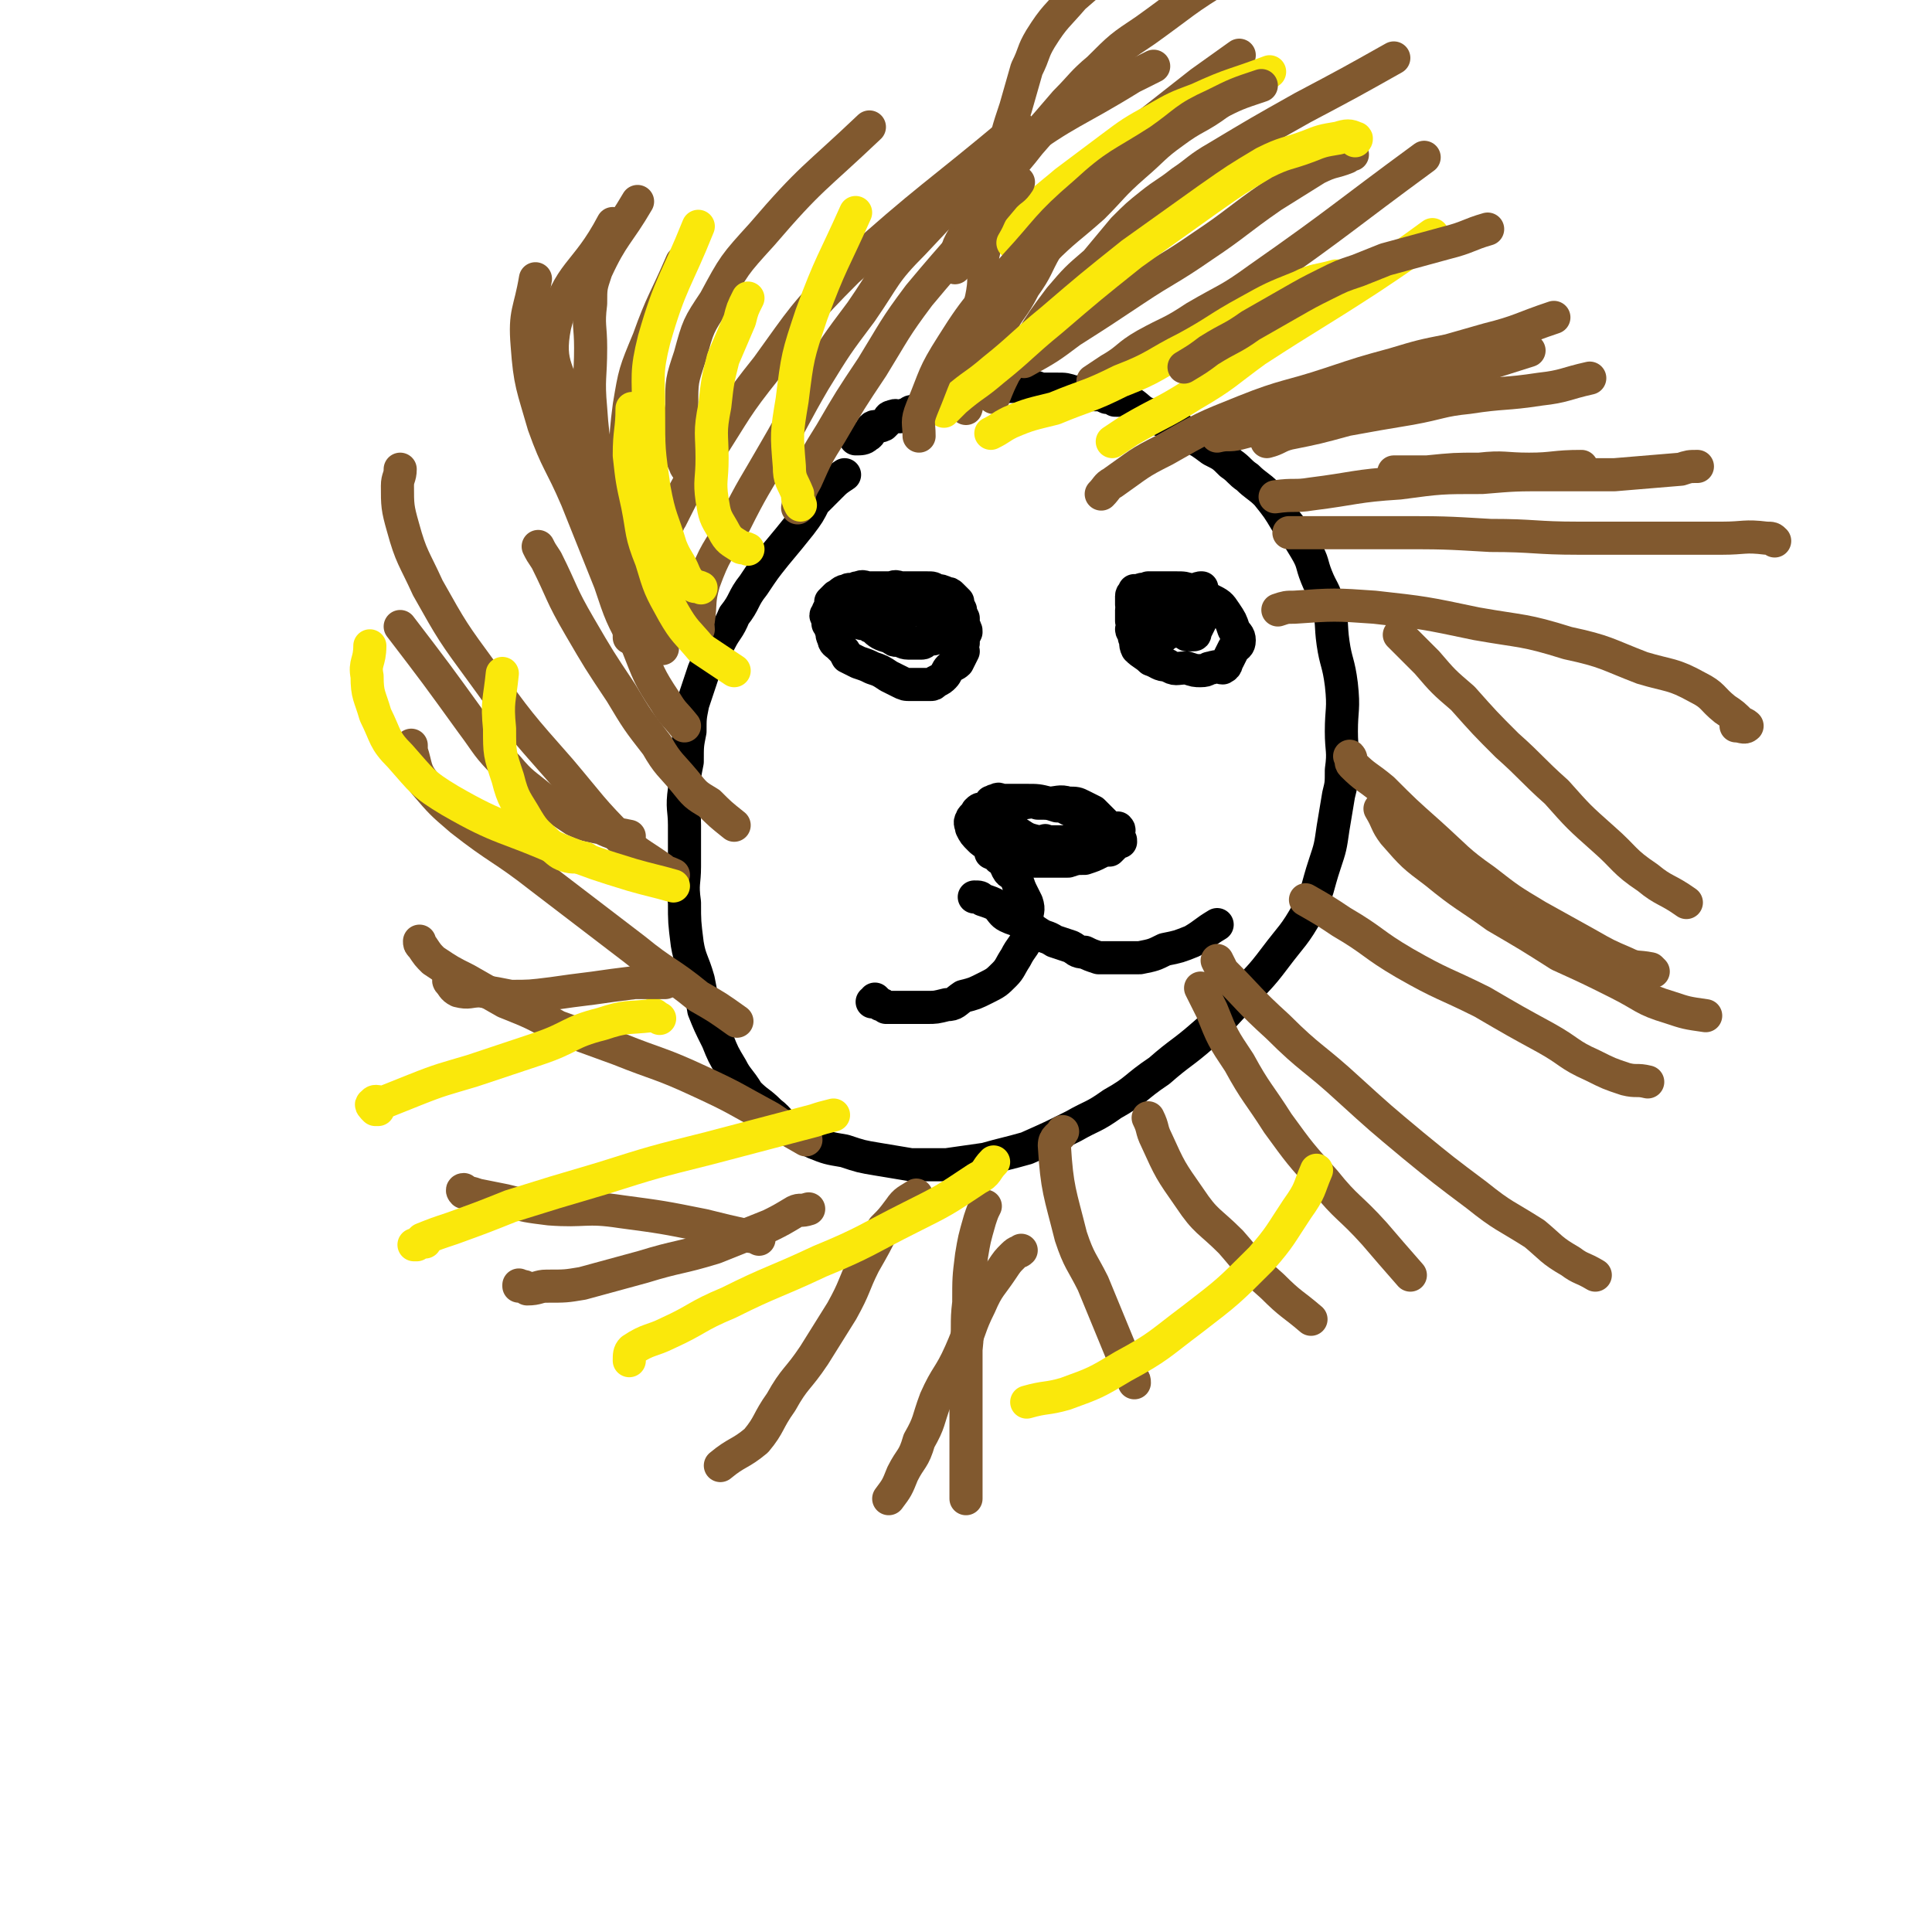
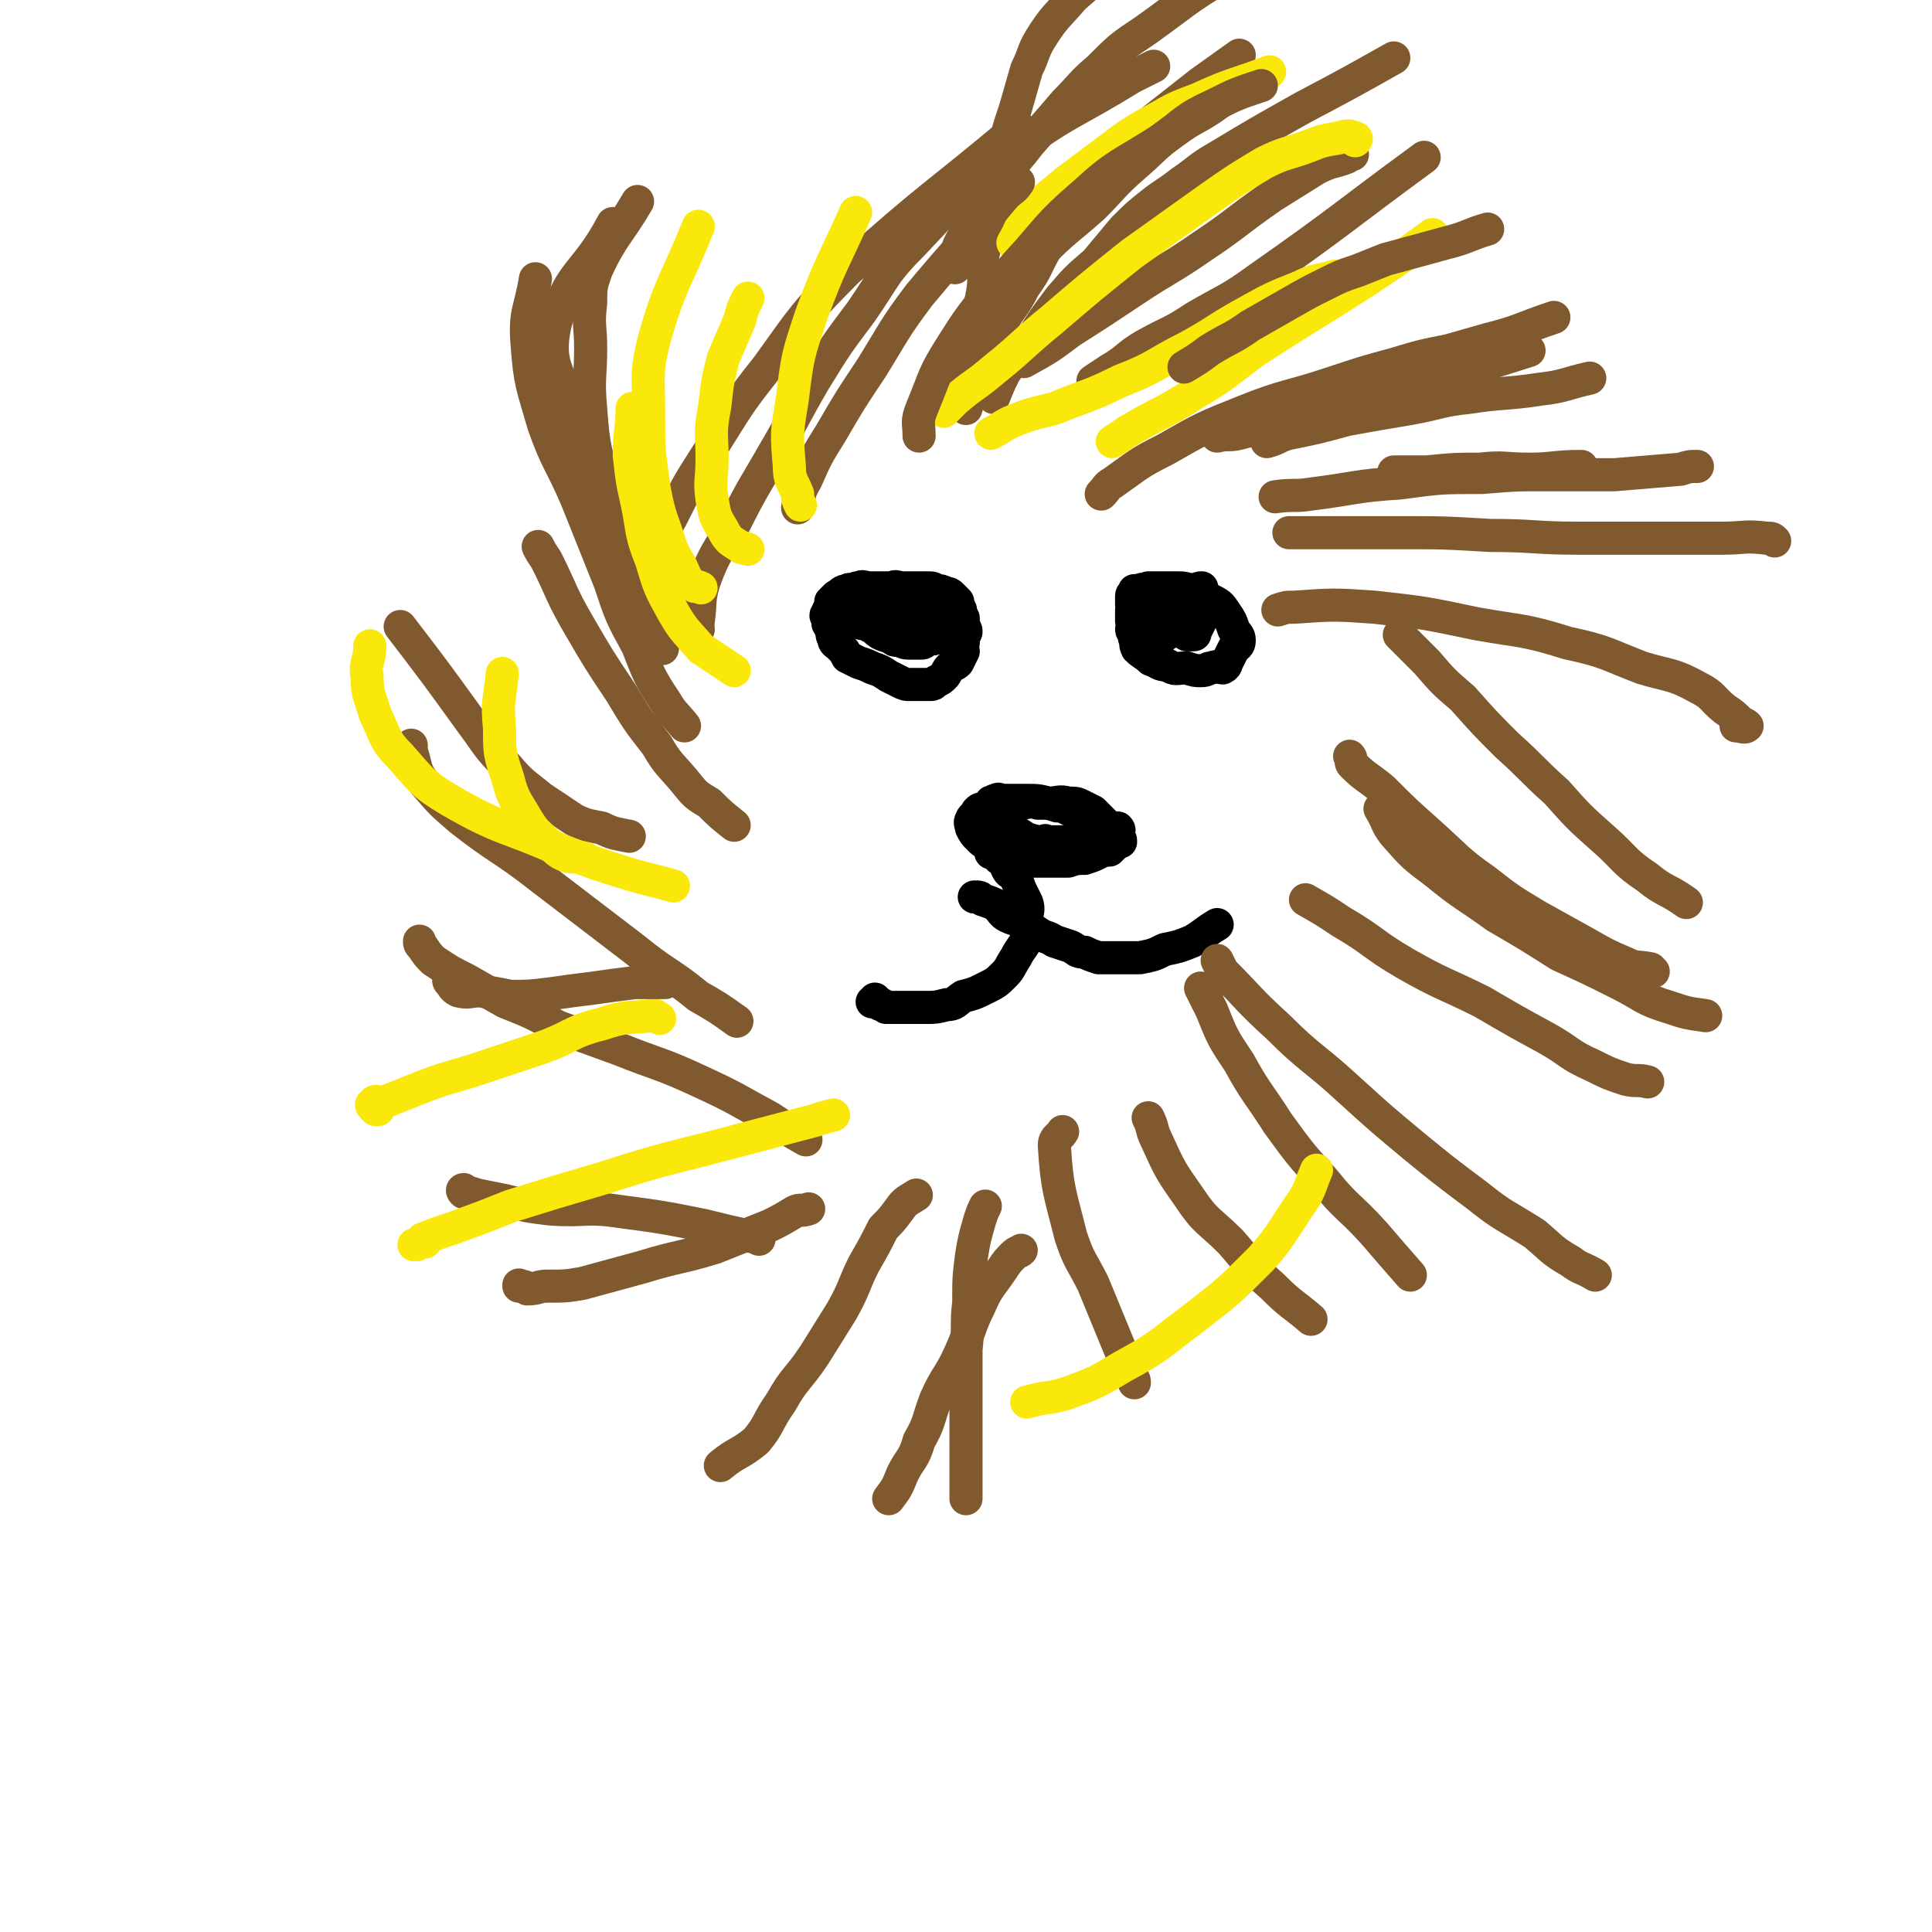
<svg xmlns="http://www.w3.org/2000/svg" viewBox="0 0 700 700" version="1.1">
  <g fill="none" stroke="#000000" stroke-width="12" stroke-linecap="round" stroke-linejoin="round">
-     <path d="M306,172c0,0 0,0 0,0 -3,2 -3,2 -5,4 -3,3 -3,3 -6,6 -2,4 -2,4 -5,8 -4,5 -4,5 -9,11 -4,5 -4,5 -8,11 -4,5 -3,6 -7,11 -2,5 -3,5 -5,9 -3,6 -4,6 -6,11 -2,6 -2,6 -4,12 -1,5 -1,5 -1,10 -1,5 -1,5 -1,11 -1,5 -1,5 -1,10 -1,7 0,7 0,13 0,8 0,8 0,15 0,6 -1,6 0,13 0,7 0,7 1,15 1,6 2,6 4,13 1,5 1,5 2,11 2,5 2,5 5,11 2,5 2,5 5,10 2,4 3,4 6,9 4,4 4,3 8,7 4,3 3,4 8,7 4,2 4,2 8,4 5,2 5,2 11,3 6,2 6,2 12,3 6,1 6,1 12,2 7,0 7,0 13,0 7,-1 7,-1 14,-2 7,-2 8,-2 15,-4 9,-4 9,-4 17,-8 7,-4 7,-3 14,-8 9,-5 8,-6 17,-12 8,-7 8,-6 16,-13 7,-6 7,-7 14,-14 6,-7 6,-6 12,-14 6,-8 7,-8 12,-17 4,-8 3,-8 6,-17 2,-6 2,-6 3,-13 1,-6 1,-6 2,-12 1,-4 1,-4 1,-9 1,-7 0,-7 0,-14 0,-8 1,-8 0,-17 -1,-8 -2,-8 -3,-15 -1,-7 0,-7 -2,-14 -1,-5 -2,-5 -4,-10 -2,-5 -1,-5 -4,-10 -3,-5 -3,-5 -7,-10 -3,-5 -3,-5 -7,-10 -3,-3 -4,-3 -7,-6 -3,-2 -3,-3 -6,-5 -3,-3 -3,-3 -7,-5 -4,-3 -4,-3 -8,-5 -4,-3 -4,-3 -8,-5 -3,-1 -4,-1 -7,-3 -3,-1 -3,-2 -6,-4 -3,-1 -3,-1 -6,-1 -1,-1 -1,-1 -3,-1 -2,-1 -2,-1 -5,-1 -2,-1 -2,-1 -4,-1 -2,0 -2,0 -3,0 -3,-1 -3,-1 -6,-1 -2,0 -2,0 -5,0 -2,0 -2,-1 -5,-1 -2,0 -3,0 -5,0 -2,0 -2,0 -4,0 -2,0 -2,0 -4,0 -2,0 -2,0 -4,1 -2,0 -2,1 -3,1 -2,1 -2,0 -4,1 -2,0 -2,0 -5,1 -2,0 -2,1 -4,2 -2,1 -2,0 -4,1 -2,0 -2,1 -4,2 -2,0 -2,0 -3,1 -2,0 -1,1 -3,1 -1,0 -1,-1 -3,0 -1,0 -1,1 -1,1 -1,1 -1,1 -2,2 -2,1 -3,0 -4,1 -1,1 0,2 -2,3 -1,1 -2,1 -4,1 " />
    <path d="M328,213c0,0 0,0 0,0 -2,0 -2,0 -3,0 -2,0 -2,0 -3,0 -1,0 -1,0 -2,0 -2,0 -2,0 -3,0 -1,0 -1,0 -2,0 -2,0 -2,-1 -4,0 -1,0 -1,0 -2,1 -1,0 -1,-1 -2,0 -2,0 -2,1 -4,2 -1,1 -1,1 -2,2 0,1 1,1 1,2 -1,0 -1,0 -1,1 -1,0 -1,0 -1,1 -1,1 -1,1 0,2 0,1 0,1 0,2 1,1 1,1 1,2 1,2 0,2 1,3 0,2 1,2 2,3 2,2 2,2 3,4 2,1 2,1 4,2 3,1 3,1 5,2 3,1 3,1 6,3 2,1 2,1 4,2 2,1 2,1 4,1 1,0 1,0 2,0 2,0 2,0 3,0 1,0 1,0 2,0 1,0 1,0 2,-1 2,-1 2,-1 3,-2 1,-1 1,-2 2,-3 1,-1 2,-1 3,-2 1,-2 1,-2 2,-4 0,-1 -1,-1 0,-3 0,-2 0,-2 1,-4 0,-1 0,-1 -1,-2 0,-2 0,-2 0,-3 -1,-2 -1,-2 -1,-3 -1,-2 -1,-2 -1,-3 -1,-1 -1,-1 -2,-2 -1,-1 -1,-1 -2,-1 -2,-1 -2,-1 -4,-1 -1,-1 -1,-1 -3,-1 -1,0 -1,0 -2,0 -2,0 -2,0 -4,0 -2,0 -2,0 -3,0 -2,0 -2,-1 -4,0 -1,0 -1,1 -2,1 -1,0 -1,0 -3,0 -1,0 -1,0 -2,1 -2,0 -1,1 -2,2 -1,0 -1,0 -1,1 -1,0 0,0 0,1 0,1 -1,1 0,1 0,1 0,1 0,2 1,2 1,2 2,4 1,1 1,1 2,2 2,2 3,2 6,3 1,1 1,1 2,1 2,0 2,1 4,1 2,0 2,0 5,0 1,0 1,-1 2,-1 2,-1 2,0 3,-1 1,-1 1,-1 2,-2 0,0 0,0 1,-1 0,0 0,-1 0,-1 -1,-2 -1,-2 -2,-3 -1,-2 -1,-2 -2,-4 -2,-1 -1,-2 -3,-3 -2,-1 -3,-1 -5,-1 -3,-1 -3,-1 -6,-1 -2,0 -2,0 -4,1 -3,0 -3,0 -6,1 -1,0 -1,1 -2,2 -2,1 -2,0 -3,2 -1,0 0,1 0,2 0,0 -1,1 0,1 0,1 0,1 1,1 2,1 2,1 4,1 1,1 1,1 2,1 2,0 2,0 5,0 1,0 1,-1 2,-1 2,-1 2,-2 4,-2 1,-1 1,-1 3,-1 1,-1 0,-2 2,-2 0,-1 1,0 2,0 0,-1 0,-2 0,-2 -1,-1 -2,0 -3,0 -2,0 -2,0 -3,0 -1,0 -1,0 -2,0 -1,0 -1,0 -2,1 0,0 -1,0 -1,0 0,0 0,0 1,0 4,-1 4,-1 8,-1 0,0 0,0 1,0 " />
    <path d="M427,218c0,0 0,0 0,0 -3,0 -3,0 -5,1 -2,0 -2,0 -3,1 -2,0 -2,0 -4,1 -1,0 -1,0 -2,1 -1,1 -1,1 -2,2 0,1 1,2 0,3 0,1 -1,1 -1,1 0,1 1,1 1,3 1,2 0,2 1,4 2,2 3,2 5,4 3,1 3,2 6,2 3,2 3,1 7,1 3,1 3,1 5,1 3,0 2,-1 4,-1 2,-1 3,0 4,0 2,-1 1,-2 2,-3 1,-2 1,-2 2,-4 1,-1 2,-1 2,-3 0,-2 -1,-2 -2,-4 -1,-3 -1,-3 -3,-6 -2,-3 -2,-3 -6,-5 -2,-2 -3,-2 -6,-3 -3,-1 -3,-1 -6,-1 -3,0 -3,0 -6,0 -2,0 -2,0 -4,0 -2,1 -2,0 -3,1 -1,0 -1,0 -2,0 0,1 -1,1 -1,2 0,2 0,2 0,3 1,1 0,1 0,2 0,2 0,2 0,4 1,2 1,2 1,3 1,1 1,1 2,2 1,0 1,0 2,1 1,0 1,0 2,1 1,0 1,0 2,0 1,-1 1,-1 2,-1 2,-2 2,-1 4,-3 2,-1 2,-1 3,-2 2,-2 2,-2 4,-4 1,-1 1,-1 2,-2 1,-1 1,-1 1,-3 1,-1 0,-1 0,-2 0,-1 0,-1 0,-2 0,0 1,0 0,0 0,0 -1,0 -2,1 0,0 0,-1 -1,0 -2,0 -2,0 -3,1 -1,1 -1,1 -2,2 -1,2 -1,2 -2,3 -1,1 -2,1 -2,2 -1,2 0,2 0,4 0,0 1,0 1,0 1,1 1,1 2,2 0,0 1,-1 1,0 1,0 1,0 1,1 1,0 1,0 2,1 1,0 1,0 2,0 1,0 1,0 1,-1 1,-2 1,-2 2,-4 0,0 0,0 0,0 " />
    <path d="M366,316c0,0 0,0 0,0 0,-2 0,-2 0,-3 0,-2 0,-2 0,-4 0,-2 0,-2 0,-3 0,-1 0,-1 0,-2 0,-1 1,-1 0,-2 0,-1 0,-1 -1,-3 0,-1 0,-1 0,-1 -1,-1 -2,0 -3,0 -1,-1 -1,-1 -2,-1 -1,-1 -1,-1 -2,0 -1,0 -1,0 -2,0 0,1 0,1 0,1 0,1 0,1 0,1 1,2 1,2 2,3 3,2 3,1 6,2 2,1 3,0 5,1 4,0 4,0 7,1 4,0 4,0 8,0 3,-1 3,-1 5,-1 3,-1 3,-1 6,-1 1,0 1,0 2,-1 1,-1 1,-1 2,-2 1,-1 2,-1 2,-2 0,0 0,0 -1,-1 0,0 0,0 -1,-1 0,0 0,0 -1,-1 -1,-1 -1,-1 -2,-2 -2,-1 -2,-1 -4,-2 -2,-1 -2,-1 -5,-1 -3,-1 -4,0 -7,0 -4,-1 -4,-1 -8,-1 -2,0 -2,0 -4,0 -2,0 -2,0 -3,0 -1,0 -1,0 -2,0 -1,0 -1,-1 -2,0 -1,0 -1,0 -1,1 -1,0 -1,-1 -1,0 0,0 0,0 0,1 1,1 0,2 0,3 1,2 2,2 4,3 3,2 3,2 6,4 3,2 3,2 7,3 3,1 3,0 6,1 3,0 3,1 5,2 2,0 2,0 3,0 1,0 1,0 2,0 1,0 1,0 1,0 1,-1 0,-1 1,-2 1,0 2,0 2,0 0,-1 0,-1 -1,-2 0,-1 1,-1 0,-2 0,-2 0,-2 -1,-4 -2,-2 -2,-2 -5,-4 -3,-1 -3,-2 -6,-2 -3,-1 -3,-1 -7,-1 -3,-1 -3,0 -7,0 -3,0 -3,-1 -6,0 -3,0 -3,0 -6,2 -2,0 -2,0 -3,1 -1,2 -2,2 -2,3 -1,1 0,2 0,3 1,2 1,2 3,4 1,1 1,1 3,2 4,3 4,3 8,4 3,1 3,1 7,2 4,0 4,0 7,0 3,0 3,0 7,0 3,-1 3,-1 6,-1 3,-1 3,-1 5,-2 2,-1 2,-1 4,-1 1,-1 1,-1 2,-2 0,0 0,-1 0,-1 1,0 2,0 2,0 0,-1 0,-1 -1,-2 0,0 0,0 0,-1 0,-1 1,-1 0,-2 0,0 -1,1 -2,1 -1,0 -1,-1 -3,0 -2,0 -2,0 -4,1 -3,0 -3,1 -5,2 -2,0 -2,0 -3,1 -2,0 -2,0 -4,0 -2,0 -2,0 -3,0 -1,0 -1,0 -1,0 0,0 0,0 -1,0 0,0 0,-1 -1,0 0,0 0,0 0,1 0,0 0,1 0,1 1,0 1,-1 2,0 1,0 0,1 1,1 1,0 1,0 2,0 2,-1 2,-1 4,-1 0,0 0,0 0,0 " />
    <path d="M359,309c0,0 0,0 0,0 2,1 2,0 3,2 2,1 2,2 3,4 1,2 2,1 3,3 1,2 1,3 2,5 1,2 1,2 2,4 1,3 0,3 0,6 1,2 0,2 0,4 0,2 1,2 0,3 -1,3 -2,3 -4,7 -2,3 -2,4 -4,6 -3,3 -3,3 -7,5 -4,2 -4,2 -8,3 -3,2 -3,3 -6,3 -4,1 -4,1 -7,1 -3,0 -3,0 -6,0 -1,0 -1,0 -3,0 -3,0 -3,0 -6,0 -1,-1 -1,-1 -2,-1 -1,-1 -1,-1 -2,-2 0,0 0,1 -1,1 " />
    <path d="M353,325c0,0 0,0 0,0 2,0 2,0 3,1 3,1 3,1 5,2 2,2 2,3 4,4 2,1 3,1 5,2 3,2 3,2 6,4 3,2 3,1 6,3 3,1 3,1 6,2 2,1 2,2 5,2 2,1 2,1 5,2 3,0 3,0 7,0 4,0 4,0 8,0 5,-1 5,-1 9,-3 5,-1 5,-1 10,-3 5,-3 4,-3 9,-6 " />
  </g>
  <g fill="none" stroke="#81592F" stroke-width="12" stroke-linecap="round" stroke-linejoin="round">
    <path d="M350,144c0,0 0,0 0,0 0,-3 -1,-3 0,-5 0,-5 0,-5 1,-10 1,-5 1,-5 2,-11 1,-6 2,-6 3,-12 1,-6 0,-7 0,-13 2,-9 2,-9 4,-17 2,-9 1,-9 3,-18 2,-10 2,-10 5,-19 2,-7 2,-7 4,-14 3,-6 2,-6 5,-11 5,-8 6,-8 12,-15 16,-14 17,-14 33,-28 " />
    <path d="M350,148c0,0 0,0 0,0 2,-7 2,-7 4,-14 4,-8 4,-8 8,-15 4,-8 5,-7 9,-15 5,-7 4,-7 8,-14 4,-6 5,-6 9,-12 3,-5 2,-5 5,-9 3,-4 3,-4 6,-8 3,-5 3,-5 8,-9 14,-11 14,-11 28,-22 7,-5 7,-5 14,-10 " />
    <path d="M360,144c0,0 0,0 0,0 2,-5 2,-5 4,-9 4,-6 5,-6 9,-11 5,-8 5,-8 11,-16 6,-7 6,-7 13,-13 5,-6 5,-6 10,-12 5,-5 5,-5 10,-9 5,-4 6,-4 11,-8 6,-4 6,-5 13,-9 15,-9 15,-9 31,-18 17,-9 17,-9 33,-18 " />
    <path d="M346,97c0,0 0,0 0,0 1,-6 0,-6 3,-11 4,-8 4,-8 9,-16 7,-9 8,-9 15,-18 7,-8 7,-8 13,-15 6,-6 6,-7 12,-12 8,-8 8,-8 17,-14 14,-10 14,-11 29,-20 11,-6 12,-6 23,-12 " />
    <path d="M347,133c0,0 0,0 0,0 1,-4 1,-4 3,-8 6,-8 6,-8 12,-15 8,-10 8,-10 16,-19 8,-8 9,-8 18,-16 7,-7 7,-8 15,-15 7,-6 7,-7 14,-12 8,-6 9,-5 17,-11 8,-5 8,-5 16,-10 " />
    <path d="M371,131c0,0 0,0 0,0 9,-5 9,-5 17,-11 11,-7 11,-7 23,-15 12,-8 12,-7 25,-16 12,-8 12,-9 25,-18 8,-5 8,-5 16,-10 6,-3 6,-2 11,-4 1,-1 1,-1 2,-1 " />
    <path d="M396,138c0,0 0,0 0,0 3,-2 3,-2 6,-4 7,-4 6,-5 13,-9 9,-5 9,-4 18,-10 12,-7 12,-6 23,-14 30,-21 30,-22 60,-44 " />
  </g>
  <g fill="none" stroke="#FAE80B" stroke-width="12" stroke-linecap="round" stroke-linejoin="round">
    <path d="M367,88c0,0 0,0 0,0 3,-5 2,-5 5,-9 6,-7 7,-7 14,-13 8,-6 8,-6 16,-12 8,-6 8,-6 17,-11 7,-4 7,-4 15,-7 13,-6 13,-5 26,-10 " />
    <path d="M342,149c0,0 0,0 0,0 2,-2 2,-2 4,-4 7,-6 7,-5 14,-11 10,-8 10,-9 21,-18 14,-12 14,-12 29,-24 14,-10 14,-10 28,-20 10,-7 10,-7 20,-13 8,-4 8,-3 16,-6 5,-2 5,-2 11,-3 3,-1 4,-1 6,0 1,0 0,1 0,1 " />
    <path d="M359,157c0,0 0,0 0,0 4,-2 3,-2 7,-4 7,-3 8,-3 16,-5 12,-5 12,-4 24,-10 13,-5 12,-6 24,-12 11,-6 11,-7 22,-13 9,-5 9,-5 19,-9 6,-3 6,-2 13,-4 1,0 1,0 2,0 " />
    <path d="M403,160c0,0 0,0 0,0 3,-2 3,-2 6,-4 12,-7 12,-6 23,-13 12,-7 12,-8 23,-16 20,-13 21,-13 41,-26 12,-8 12,-8 23,-16 " />
  </g>
  <g fill="none" stroke="#81592F" stroke-width="12" stroke-linecap="round" stroke-linejoin="round">
    <path d="M429,133c0,0 0,0 0,0 5,-3 5,-3 9,-6 8,-5 8,-4 15,-9 7,-4 7,-4 14,-8 7,-4 7,-4 13,-7 6,-3 6,-3 12,-5 5,-2 5,-2 10,-4 11,-3 11,-3 22,-6 8,-2 8,-3 15,-5 " />
    <path d="M441,158c0,0 0,0 0,0 4,-1 4,0 8,-1 12,-3 12,-4 24,-7 10,-2 10,-2 20,-5 8,-2 8,-2 16,-5 23,-6 23,-6 45,-13 " />
    <path d="M399,179c0,0 0,0 0,0 2,-2 2,-3 4,-4 10,-7 9,-7 19,-12 14,-8 14,-8 29,-14 15,-6 16,-5 31,-10 12,-4 12,-4 23,-7 10,-3 10,-3 20,-5 7,-2 7,-2 14,-4 12,-3 12,-4 24,-8 " />
    <path d="M459,160c0,0 0,0 0,0 4,-1 4,-2 8,-3 10,-2 10,-2 21,-5 11,-2 11,-2 23,-4 11,-2 11,-3 21,-4 13,-2 13,-1 26,-3 9,-1 9,-2 18,-4 " />
    <path d="M505,171c0,0 0,0 0,0 2,0 2,0 4,0 4,0 4,0 8,0 10,-1 10,-1 19,-1 9,-1 9,0 18,0 9,0 9,-1 19,-1 " />
    <path d="M462,180c0,0 0,0 0,0 7,-1 7,0 13,-1 16,-2 16,-3 32,-4 15,-2 15,-2 30,-2 12,-1 12,-1 24,-1 12,0 12,0 24,0 12,-1 12,-1 24,-2 3,-1 3,-1 6,-1 " />
    <path d="M467,193c0,0 0,0 0,0 5,0 5,0 10,0 15,0 15,0 29,0 17,0 17,0 34,1 16,0 16,1 32,1 14,0 14,0 28,0 12,0 12,0 24,0 8,0 8,-1 16,0 2,0 2,0 3,1 " />
    <path d="M463,221c0,0 0,0 0,0 3,-1 3,-1 6,-1 14,-1 15,-1 29,0 18,2 18,2 37,6 17,3 17,2 33,7 14,3 14,4 27,9 10,3 11,2 20,7 6,3 5,4 10,8 3,2 3,2 6,5 1,0 2,1 2,1 -1,1 -2,0 -4,0 " />
    <path d="M507,230c0,0 0,0 0,0 5,5 5,5 10,10 6,7 6,7 13,13 8,9 8,9 16,17 9,8 9,9 18,17 8,9 8,9 17,17 8,7 7,8 16,14 6,5 7,4 14,9 " />
    <path d="M489,274c0,0 0,0 0,0 1,1 0,2 1,3 5,5 5,4 11,9 8,8 8,8 17,16 10,9 10,10 20,17 9,7 9,7 19,13 9,5 9,5 18,10 7,4 7,4 14,7 4,2 4,1 9,2 1,1 1,1 1,1 " />
    <path d="M500,293c0,0 0,0 0,0 3,5 2,5 5,9 7,8 7,8 15,14 11,9 11,8 22,16 12,7 12,7 23,14 11,5 11,5 21,10 10,5 9,6 19,9 6,2 6,2 13,3 " />
    <path d="M473,326c0,0 0,0 0,0 7,4 7,4 13,8 12,7 11,8 23,15 14,8 14,7 28,14 12,7 12,7 23,13 9,5 8,6 17,10 6,3 6,3 12,5 4,1 4,0 8,1 " />
    <path d="M441,348c0,0 0,0 0,0 1,2 1,2 2,4 10,10 9,10 20,20 12,12 13,11 26,23 11,10 11,10 23,20 11,9 11,9 23,18 10,8 10,7 21,14 6,5 6,6 13,10 4,3 4,2 9,5 " />
    <path d="M435,358c0,0 0,0 0,0 2,4 2,4 4,8 4,10 4,10 10,19 6,11 7,11 14,22 8,11 8,11 17,21 8,10 9,9 18,19 6,7 6,7 13,15 " />
    <path d="M416,405c0,0 0,0 0,0 2,4 1,4 3,8 5,11 5,11 12,21 6,9 7,8 15,16 7,8 7,9 15,16 7,7 7,6 14,12 " />
    <path d="M385,410c0,0 0,0 0,0 -1,2 -3,2 -3,5 1,16 2,17 6,33 3,9 4,9 8,17 7,17 7,17 14,34 1,1 1,1 1,2 " />
    <path d="M357,437c0,0 0,0 0,0 -1,2 -1,2 -2,5 -2,7 -2,7 -3,13 -1,8 -1,8 -1,17 -1,8 0,8 -1,17 0,8 0,8 0,16 0,6 0,6 0,13 0,6 0,6 0,12 0,7 0,7 0,13 " />
    <path d="M370,453c0,0 0,0 0,0 -1,1 -1,0 -3,2 -2,2 -2,2 -4,5 -4,6 -5,6 -8,13 -4,8 -3,8 -7,17 -4,9 -5,8 -9,17 -3,8 -2,8 -6,15 -2,7 -3,6 -6,12 -2,5 -2,5 -5,9 0,0 0,0 0,0 " />
    <path d="M332,433c0,0 0,0 0,0 -3,2 -4,2 -6,5 -3,4 -3,4 -6,7 -3,6 -3,6 -7,13 -4,8 -3,8 -8,17 -5,8 -5,8 -10,16 -6,9 -7,8 -12,17 -5,7 -4,8 -9,14 -6,5 -7,4 -13,9 " />
    <path d="M293,438c0,0 0,0 0,0 -3,1 -3,0 -5,1 -5,3 -5,3 -9,5 -10,4 -10,4 -20,8 -13,4 -13,3 -26,7 -11,3 -11,3 -22,6 -6,1 -6,1 -13,1 -3,0 -3,1 -7,1 -1,-1 -1,-1 -3,-1 0,-1 0,0 0,0 " />
    <path d="M275,449c0,0 0,0 0,0 -2,-1 -2,-1 -3,-1 -9,-2 -9,-2 -17,-4 -15,-3 -15,-3 -30,-5 -13,-2 -13,0 -26,-1 -8,-1 -8,-1 -16,-3 -5,-1 -5,-1 -10,-2 -3,-1 -3,-1 -5,-1 -1,-1 0,-1 0,-1 0,0 0,0 0,0 " />
    <path d="M292,413c0,0 0,0 0,0 -7,-4 -7,-4 -13,-8 -13,-7 -12,-7 -25,-13 -15,-7 -15,-6 -30,-12 -11,-4 -11,-4 -22,-8 -9,-5 -9,-5 -19,-9 -7,-4 -7,-4 -14,-8 -6,-3 -6,-3 -12,-7 -2,-2 -2,-2 -4,-5 -1,-1 -1,-1 -1,-2 " />
    <path d="M267,370c0,0 0,0 0,0 -7,-5 -7,-5 -14,-9 -11,-9 -12,-8 -23,-17 -17,-13 -17,-13 -34,-26 -14,-11 -15,-10 -29,-21 -7,-6 -7,-6 -13,-13 -4,-5 -3,-6 -5,-12 0,-1 0,-1 0,-2 " />
    <path d="M228,303c0,0 0,0 0,0 -5,-1 -6,-1 -10,-3 -5,-1 -6,-1 -10,-3 -6,-4 -6,-4 -12,-8 -6,-5 -7,-5 -12,-11 -8,-8 -7,-8 -13,-16 -13,-18 -13,-18 -26,-35 " />
    <path d="M266,299c0,0 0,0 0,0 -5,-4 -5,-4 -9,-8 -5,-3 -5,-3 -9,-8 -5,-6 -6,-6 -10,-13 -7,-9 -7,-9 -13,-19 -8,-12 -8,-12 -15,-24 -7,-12 -6,-12 -12,-24 -2,-3 -2,-3 -3,-5 " />
-     <path d="M244,317c0,0 0,0 0,0 -2,-1 -3,-1 -4,-2 -7,-5 -8,-5 -14,-10 -12,-12 -12,-13 -23,-26 -15,-17 -15,-17 -28,-35 -11,-15 -11,-15 -20,-31 -5,-11 -6,-11 -9,-22 -2,-7 -2,-8 -2,-15 0,-3 1,-3 1,-6 " />
    <path d="M248,263c0,0 0,0 0,0 -4,-5 -4,-4 -7,-9 -6,-9 -6,-10 -10,-20 -6,-11 -6,-11 -10,-23 -6,-15 -6,-15 -12,-30 -6,-14 -7,-13 -12,-27 -4,-14 -5,-15 -6,-29 -1,-12 1,-12 3,-24 " />
    <path d="M240,235c0,0 0,0 0,0 -3,-4 -3,-4 -5,-7 -4,-7 -4,-7 -7,-14 -7,-16 -8,-15 -14,-31 -5,-16 -4,-17 -7,-33 -4,-16 -9,-17 -6,-32 5,-20 11,-18 21,-37 " />
    <path d="M231,221c0,0 0,0 0,0 -1,-2 -2,-2 -2,-4 -2,-6 -2,-6 -3,-12 -4,-14 -5,-14 -7,-28 -3,-14 -4,-14 -5,-29 -1,-11 0,-11 0,-22 0,-8 -1,-8 0,-16 0,-6 0,-6 2,-12 6,-13 8,-13 15,-25 " />
-     <path d="M228,231c0,0 0,0 0,0 0,-3 0,-3 0,-6 0,-8 0,-8 0,-15 -1,-16 -1,-16 -1,-32 0,-16 -1,-16 1,-31 2,-12 2,-12 7,-24 5,-14 6,-14 12,-28 " />
-     <path d="M253,172c0,0 0,0 0,0 -3,-2 -4,-1 -5,-4 -2,-4 -1,-4 -1,-9 -1,-6 -1,-6 0,-12 0,-9 0,-9 3,-18 3,-11 3,-11 9,-20 7,-13 7,-13 17,-24 18,-21 19,-20 39,-39 " />
    <path d="M253,228c0,0 0,0 0,0 0,-2 -1,-2 0,-3 1,-7 0,-7 2,-14 4,-11 5,-11 11,-21 7,-14 7,-13 15,-27 7,-12 7,-13 14,-25 8,-13 8,-13 17,-25 9,-13 8,-14 19,-25 17,-18 17,-19 37,-34 19,-14 21,-13 42,-26 4,-2 4,-2 8,-4 " />
    <path d="M333,158c0,0 0,0 0,0 0,-5 -1,-5 1,-10 5,-12 4,-12 11,-23 10,-16 11,-15 23,-29 12,-13 11,-14 25,-26 12,-11 13,-10 27,-19 10,-7 9,-8 20,-13 8,-4 8,-4 17,-7 0,0 0,0 0,0 " />
    <path d="M289,184c0,0 0,0 0,0 1,-5 0,-5 3,-10 4,-9 4,-9 9,-17 7,-12 7,-12 15,-24 8,-13 8,-14 17,-26 15,-18 16,-18 31,-36 3,-3 3,-2 5,-5 " />
    <path d="M242,190c0,0 0,0 0,0 -1,2 -1,2 -2,4 -1,2 -2,3 -2,2 1,-2 2,-4 5,-8 6,-12 6,-12 13,-23 11,-17 10,-17 22,-32 13,-18 13,-19 29,-35 30,-27 31,-26 62,-52 " />
  </g>
  <g fill="none" stroke="#FAE80B" stroke-width="12" stroke-linecap="round" stroke-linejoin="round">
    <path d="M254,213c0,0 0,0 0,0 -2,-1 -2,0 -3,-1 -2,-2 -2,-2 -3,-4 -2,-5 -3,-5 -5,-10 -3,-10 -4,-10 -6,-21 -2,-14 -2,-14 -2,-28 0,-13 -1,-14 2,-26 6,-21 8,-21 16,-41 " />
    <path d="M271,199c0,0 0,0 0,0 -2,-1 -2,0 -3,-1 -3,-2 -4,-2 -6,-6 -3,-5 -3,-5 -4,-11 -1,-7 0,-7 0,-15 0,-9 -1,-9 1,-19 1,-9 1,-9 3,-17 3,-7 3,-7 6,-14 1,-4 1,-4 3,-8 " />
    <path d="M290,183c0,0 0,0 0,0 -1,-2 -1,-2 -1,-4 -2,-5 -3,-5 -3,-10 -1,-12 -1,-12 1,-24 2,-16 2,-16 7,-31 7,-19 8,-19 16,-37 " />
    <path d="M266,243c0,0 0,0 0,0 -3,-2 -3,-2 -6,-4 -3,-2 -3,-2 -6,-4 -5,-6 -6,-6 -10,-13 -5,-9 -5,-9 -8,-19 -4,-10 -3,-10 -5,-20 -2,-9 -2,-9 -3,-18 0,-9 1,-9 1,-17 " />
    <path d="M212,311c0,0 0,0 0,0 -4,-1 -4,0 -7,-1 -3,-1 -3,-2 -6,-4 -4,-4 -5,-4 -8,-9 -4,-7 -5,-7 -7,-15 -3,-9 -3,-9 -3,-18 -1,-10 0,-10 1,-20 " />
    <path d="M244,321c0,0 0,0 0,0 -7,-2 -8,-2 -15,-4 -13,-4 -13,-4 -26,-9 -20,-9 -21,-7 -40,-18 -10,-6 -10,-7 -18,-16 -6,-6 -5,-7 -9,-15 -2,-7 -3,-7 -3,-14 -1,-5 1,-5 1,-11 " />
    <path d="M239,369c0,0 0,0 0,0 -2,-1 -2,-2 -3,-1 -9,1 -9,0 -18,3 -12,3 -11,5 -23,9 -12,4 -12,4 -24,8 -10,3 -11,3 -21,7 -5,2 -5,2 -10,4 -3,1 -4,-1 -5,1 -1,0 0,1 1,2 0,0 0,0 1,0 " />
    <path d="M302,404c0,0 0,0 0,0 -4,1 -4,1 -7,2 -19,5 -19,5 -38,10 -20,5 -20,5 -39,11 -17,5 -17,5 -33,10 -10,4 -10,4 -21,8 -6,2 -6,2 -11,4 -1,1 -1,1 -2,2 0,0 -1,0 -1,0 1,0 2,-1 4,-1 0,0 0,0 0,0 " />
-     <path d="M360,421c0,0 0,0 0,0 -3,3 -2,4 -6,6 -12,8 -12,8 -24,14 -16,8 -16,9 -33,16 -17,8 -17,7 -33,15 -12,5 -11,6 -22,11 -6,3 -7,2 -13,6 -1,1 -1,2 -1,4 " />
    <path d="M477,424c0,0 0,0 0,0 -3,7 -2,7 -7,14 -6,9 -6,10 -13,18 -12,12 -12,12 -25,22 -12,9 -12,10 -25,17 -10,6 -10,6 -21,10 -7,2 -7,1 -14,3 " />
  </g>
  <g fill="none" stroke="#81592F" stroke-width="12" stroke-linecap="round" stroke-linejoin="round">
    <path d="M241,356c0,0 0,0 0,0 -6,0 -6,0 -11,0 -8,1 -8,1 -15,2 -8,1 -8,1 -15,2 -8,1 -8,1 -15,1 -5,-1 -5,-1 -11,-2 -4,0 -4,1 -8,0 -2,-1 -2,-2 -3,-3 -1,-1 0,-1 0,-2 " />
  </g>
</svg>